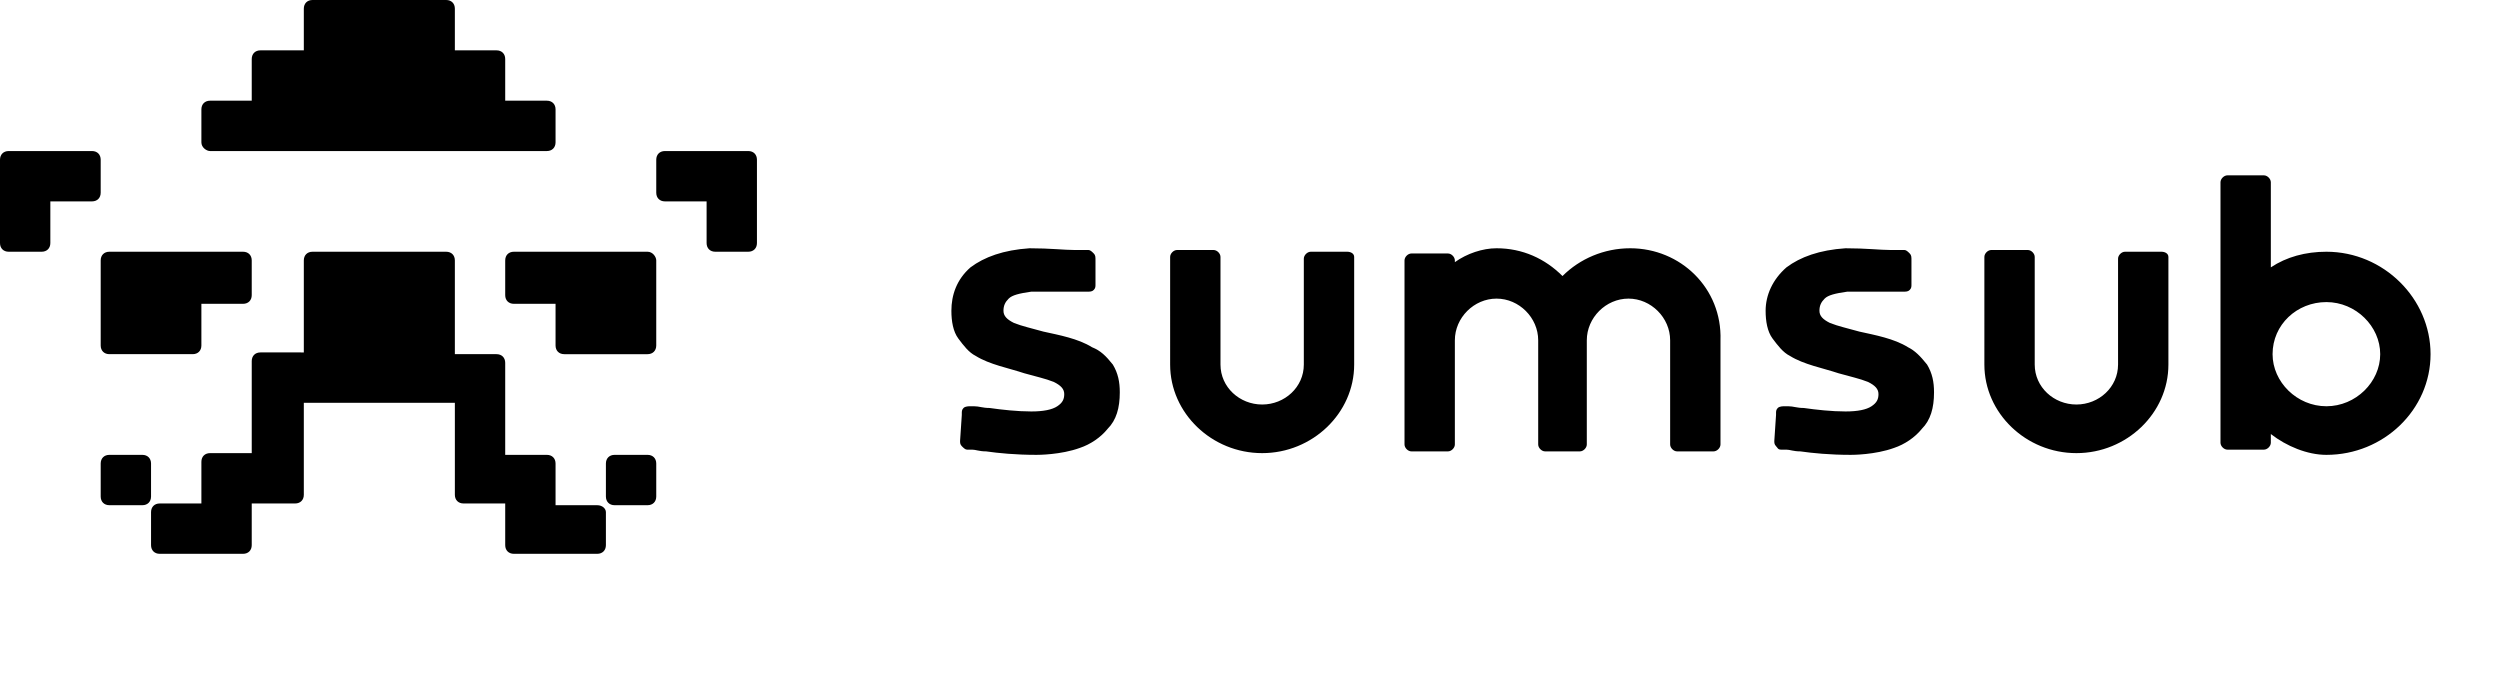
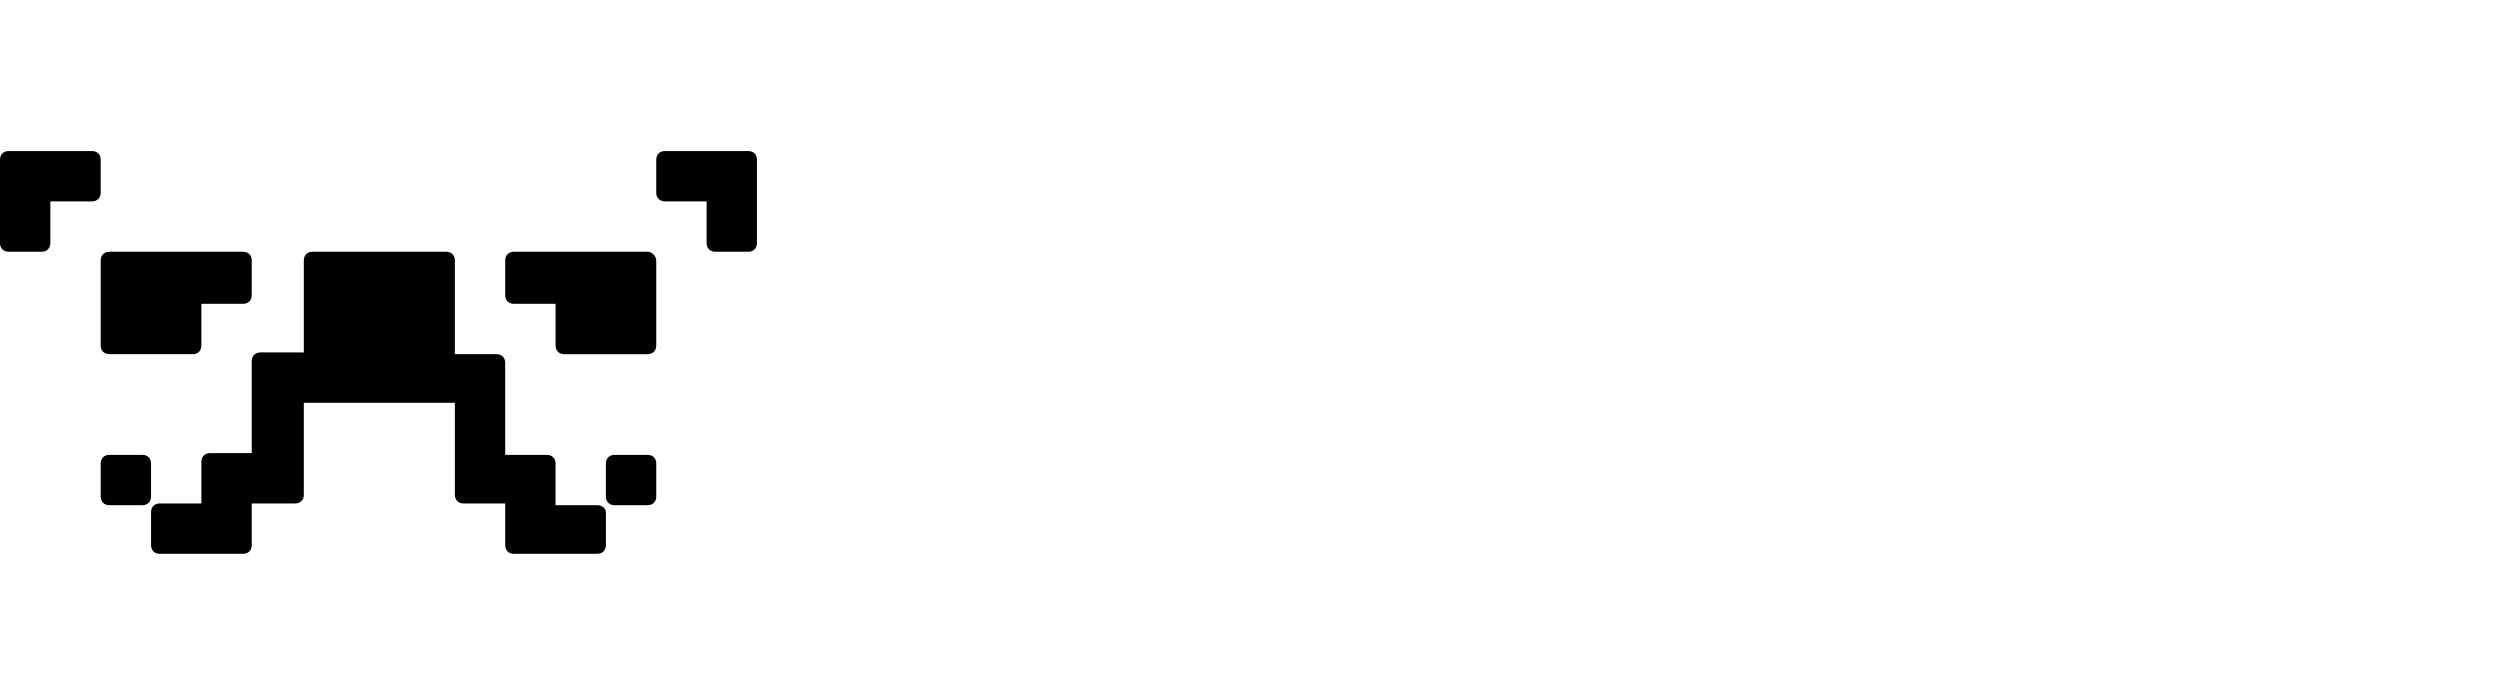
<svg xmlns="http://www.w3.org/2000/svg" id="Слой_1" x="0px" y="0px" viewBox="0 0 144 40" style="enable-background:new 0 0 144 40;" xml:space="preserve">
  <style type="text/css"> .st0{fill-rule:evenodd;clip-rule:evenodd;} </style>
  <path class="st0" d="M5.8,19.9c0,0.3,0.2,0.5,0.5,0.5h4.8c0.3,0,0.5-0.2,0.5-0.5v-2.4h2.4c0.3,0,0.5-0.2,0.5-0.5V15 c0-0.3-0.2-0.5-0.5-0.5H6.3c-0.3,0-0.5,0.2-0.5,0.5V19.9z M5.8,9.2c0-0.3-0.2-0.5-0.5-0.5H0.5C0.2,8.7,0,8.9,0,9.2v4.8 c0,0.3,0.2,0.5,0.5,0.5h1.9c0.3,0,0.5-0.2,0.5-0.5v-2.4h2.4c0.3,0,0.5-0.2,0.5-0.5V9.2z M8.7,26.7c0-0.3-0.2-0.5-0.5-0.5H6.3 c-0.3,0-0.5,0.2-0.5,0.5v1.9c0,0.3,0.2,0.5,0.5,0.5h1.9c0.3,0,0.5-0.2,0.5-0.5V26.7z M43.1,8.7h-4.8c-0.3,0-0.5,0.2-0.5,0.5v1.9 c0,0.3,0.2,0.5,0.5,0.5h2.4v2.4c0,0.3,0.2,0.5,0.5,0.5h1.9c0.3,0,0.5-0.2,0.5-0.5V9.2C43.6,8.9,43.4,8.7,43.1,8.7z M37.3,14.5h-7.7 c-0.3,0-0.5,0.2-0.5,0.5V17c0,0.3,0.2,0.5,0.5,0.5H32v2.4c0,0.3,0.2,0.5,0.5,0.5h4.8c0.3,0,0.5-0.2,0.5-0.5V15 C37.8,14.8,37.6,14.5,37.3,14.5z M34.4,29.1H32v-2.4c0-0.3-0.2-0.5-0.5-0.5h-2.4v-5.3c0-0.3-0.2-0.5-0.5-0.5h-2.4V15 c0-0.3-0.2-0.5-0.5-0.5h-7.7c-0.3,0-0.5,0.2-0.5,0.5v5.3H15c-0.3,0-0.5,0.2-0.5,0.5v5.3h-2.4c-0.3,0-0.5,0.2-0.5,0.5v2.4H9.2 c-0.3,0-0.5,0.2-0.5,0.5v1.9c0,0.3,0.2,0.5,0.5,0.5h4.8c0.3,0,0.5-0.2,0.5-0.5v-2.4H17c0.3,0,0.5-0.2,0.5-0.5v-5.3h8.7v5.3 c0,0.3,0.2,0.5,0.5,0.5h2.4v2.4c0,0.3,0.2,0.5,0.5,0.5h4.8c0.3,0,0.5-0.2,0.5-0.5v-1.9C34.9,29.3,34.7,29.1,34.4,29.1z M37.3,26.2 h-1.9c-0.3,0-0.5,0.2-0.5,0.5v1.9c0,0.3,0.2,0.5,0.5,0.5h1.9c0.3,0,0.5-0.2,0.5-0.5v-1.9C37.8,26.4,37.6,26.2,37.3,26.2z" />
-   <path class="st0" d="M12.1,8.7h19.4c0.3,0,0.5-0.2,0.5-0.5V6.3c0-0.3-0.2-0.5-0.5-0.5h-2.4V3.4c0-0.3-0.2-0.5-0.5-0.5h-2.4V0.5 C26.2,0.2,26,0,25.7,0h-7.7c-0.3,0-0.5,0.2-0.5,0.5v2.4H15c-0.3,0-0.5,0.2-0.5,0.5v2.4h-2.4c-0.3,0-0.5,0.2-0.5,0.5v1.9 C11.6,8.5,11.9,8.7,12.1,8.7z" />
-   <path class="st0" d="M93.9,14.3c-1.5,0-2.9,0.6-3.9,1.6c-1-1-2.3-1.6-3.8-1.6c-0.8,0-1.7,0.3-2.4,0.8v-0.1c0-0.2-0.2-0.4-0.4-0.4 h-2.1c-0.2,0-0.4,0.2-0.4,0.4v10.6c0,0.2,0.2,0.4,0.4,0.4h2.1c0.2,0,0.4-0.2,0.4-0.4v-6c0-1.3,1.1-2.4,2.4-2.4 c1.3,0,2.4,1.1,2.4,2.4v6c0,0.2,0.2,0.4,0.4,0.4H91c0,0,0,0,0,0h0c0.2,0,0.4-0.2,0.4-0.4v-6c0-1.3,1.1-2.4,2.4-2.4 c1.3,0,2.4,1.1,2.4,2.4v6c0,0.2,0.2,0.4,0.4,0.4h2.1c0.2,0,0.4-0.2,0.4-0.4v-6C99.2,16.6,96.8,14.3,93.9,14.3z M109.9,20 c-0.8-0.5-1.9-0.7-2.8-0.9l0,0c-0.7-0.2-1.2-0.3-1.7-0.5c-0.4-0.2-0.6-0.4-0.6-0.7c0-0.3,0.1-0.5,0.3-0.7c0.2-0.2,0.6-0.3,1.3-0.4 c1.1,0,1.9,0,2.4,0c0.3,0,0.5,0,0.6,0c0.1,0,0.1,0,0.2,0c0,0,0,0,0,0l0,0h0l0,0h0c0.2,0,0.3,0,0.4-0.1c0.1-0.1,0.1-0.2,0.1-0.3 c0,0,0,0,0,0c0,0,0,0,0-0.1l0,0v-1.3c0-0.2,0-0.3-0.1-0.4c-0.1-0.1-0.2-0.2-0.3-0.2l0,0l0,0h0l0,0c0,0,0,0,0,0c0,0-0.1,0-0.2,0 c-0.1,0-0.3,0-0.6,0c-0.6,0-1.4-0.1-2.6-0.1h0h0c-1.5,0.1-2.6,0.5-3.4,1.1c-0.8,0.7-1.2,1.6-1.2,2.5c0,0.6,0.1,1.2,0.4,1.6 c0.3,0.4,0.6,0.8,1,1c0.8,0.5,1.9,0.7,2.8,1l0,0c0.7,0.2,1.2,0.3,1.7,0.5c0.4,0.2,0.6,0.4,0.6,0.7c0,0.3-0.1,0.5-0.4,0.7 c-0.3,0.2-0.8,0.3-1.5,0.3c-0.8,0-1.7-0.1-2.4-0.2c-0.4,0-0.6-0.1-0.9-0.1c-0.1,0-0.2,0-0.2,0c0,0,0,0,0,0c0,0,0,0,0,0l0,0l0,0l0,0 h0c-0.1,0-0.3,0-0.4,0.1c-0.1,0.1-0.1,0.2-0.1,0.3c0,0,0,0,0,0c0,0,0,0,0,0.1l0,0l-0.1,1.5v0c0,0.1,0,0.2,0.1,0.3 c0.1,0.1,0.1,0.2,0.3,0.2l0,0l0,0l0,0c0,0,0,0,0,0h0l0,0c0,0,0,0,0,0c0,0,0,0,0.1,0c0,0,0.1,0,0.2,0c0.2,0,0.4,0.1,0.8,0.1 c0.7,0.1,1.7,0.2,2.9,0.2h0c0.1,0,1.4,0,2.5-0.4c0.6-0.2,1.2-0.6,1.6-1.1c0.5-0.5,0.7-1.2,0.7-2.1c0-0.6-0.1-1.1-0.4-1.6 C110.6,20.5,110.3,20.2,109.9,20z M134,14.5c-1.2,0-2.3,0.3-3.2,0.9v-4.9c0-0.2-0.2-0.4-0.4-0.4h-2.1c-0.2,0-0.4,0.2-0.4,0.4v15 c0,0.2,0.2,0.4,0.4,0.4h2.1c0.2,0,0.4-0.2,0.4-0.4V25c0.9,0.7,2.1,1.2,3.2,1.2c3.3,0,6-2.6,6-5.8S137.3,14.5,134,14.5z M134,23.4 c-1.7,0-3.1-1.4-3.1-3c0-1.7,1.4-3,3.1-3c1.7,0,3.1,1.4,3.1,3C137.1,22,135.7,23.4,134,23.4z M124.5,14.5h-2.1 c-0.2,0-0.4,0.2-0.4,0.4V21c0,1.3-1.1,2.3-2.4,2.3c0,0,0,0,0,0c0,0,0,0,0,0c-1.3,0-2.4-1-2.4-2.3v-6.2c0-0.2-0.2-0.4-0.4-0.4h-2.1 c-0.2,0-0.4,0.2-0.4,0.4V21c0,2.8,2.4,5.1,5.3,5.1c0,0,0,0,0,0c0,0,0,0,0,0c2.9,0,5.3-2.3,5.3-5.1v-6.2 C124.9,14.6,124.7,14.5,124.5,14.5z M62.9,20c-0.8-0.5-1.9-0.7-2.8-0.9l0,0c-0.7-0.2-1.2-0.3-1.7-0.5c-0.4-0.2-0.6-0.4-0.6-0.7 c0-0.3,0.1-0.5,0.3-0.7c0.2-0.2,0.6-0.3,1.3-0.4c1.1,0,1.9,0,2.4,0c0.3,0,0.5,0,0.6,0c0.1,0,0.1,0,0.2,0c0,0,0,0,0,0l0,0h0l0,0h0 c0.2,0,0.3,0,0.4-0.1c0.1-0.1,0.1-0.2,0.1-0.3c0,0,0,0,0,0c0,0,0,0,0-0.1l0,0v-1.3c0-0.2,0-0.3-0.1-0.4c-0.1-0.1-0.2-0.2-0.3-0.2 l0,0l0,0h0l0,0c0,0,0,0,0,0c0,0-0.1,0-0.2,0c-0.1,0-0.3,0-0.6,0c-0.6,0-1.4-0.1-2.6-0.1h0h0c-1.5,0.1-2.6,0.5-3.4,1.1 c-0.8,0.7-1.1,1.6-1.1,2.5c0,0.6,0.1,1.2,0.4,1.6c0.3,0.4,0.6,0.8,1,1c0.8,0.5,1.9,0.7,2.8,1l0,0c0.7,0.2,1.2,0.3,1.7,0.5 c0.4,0.2,0.6,0.4,0.6,0.7c0,0.3-0.1,0.5-0.4,0.7c-0.3,0.2-0.8,0.3-1.5,0.3c-0.8,0-1.7-0.1-2.4-0.2c-0.4,0-0.6-0.1-0.9-0.1 c-0.1,0-0.2,0-0.2,0c0,0,0,0,0,0c0,0,0,0,0,0l0,0l0,0l0,0h0c-0.1,0-0.3,0-0.4,0.1c-0.1,0.1-0.1,0.2-0.1,0.3c0,0,0,0,0,0 c0,0,0,0,0,0.1l0,0l-0.1,1.5v0c0,0.1,0,0.2,0.1,0.3c0.1,0.1,0.2,0.2,0.3,0.2l0,0l0,0l0,0c0,0,0,0,0,0h0l0,0c0,0,0,0,0,0 c0,0,0,0,0.1,0c0,0,0.1,0,0.2,0c0.2,0,0.4,0.1,0.8,0.1c0.7,0.1,1.7,0.2,2.9,0.2h0c0.1,0,1.4,0,2.5-0.4c0.6-0.2,1.2-0.6,1.6-1.1 c0.5-0.5,0.7-1.2,0.7-2.1c0-0.6-0.1-1.1-0.4-1.6C63.7,20.5,63.4,20.2,62.9,20z M77.6,14.5h-2.1c-0.2,0-0.4,0.2-0.4,0.4V21 c0,1.3-1.1,2.3-2.4,2.3c0,0,0,0,0,0c0,0,0,0,0,0c-1.3,0-2.4-1-2.4-2.3v-6.2c0-0.2-0.2-0.4-0.4-0.4h-2.1c-0.2,0-0.4,0.2-0.4,0.4V21 c0,2.8,2.4,5.1,5.3,5.1c0,0,0,0,0,0c0,0,0,0,0,0c2.9,0,5.3-2.3,5.3-5.1v-6.2C78,14.6,77.8,14.5,77.6,14.5z" />
</svg>